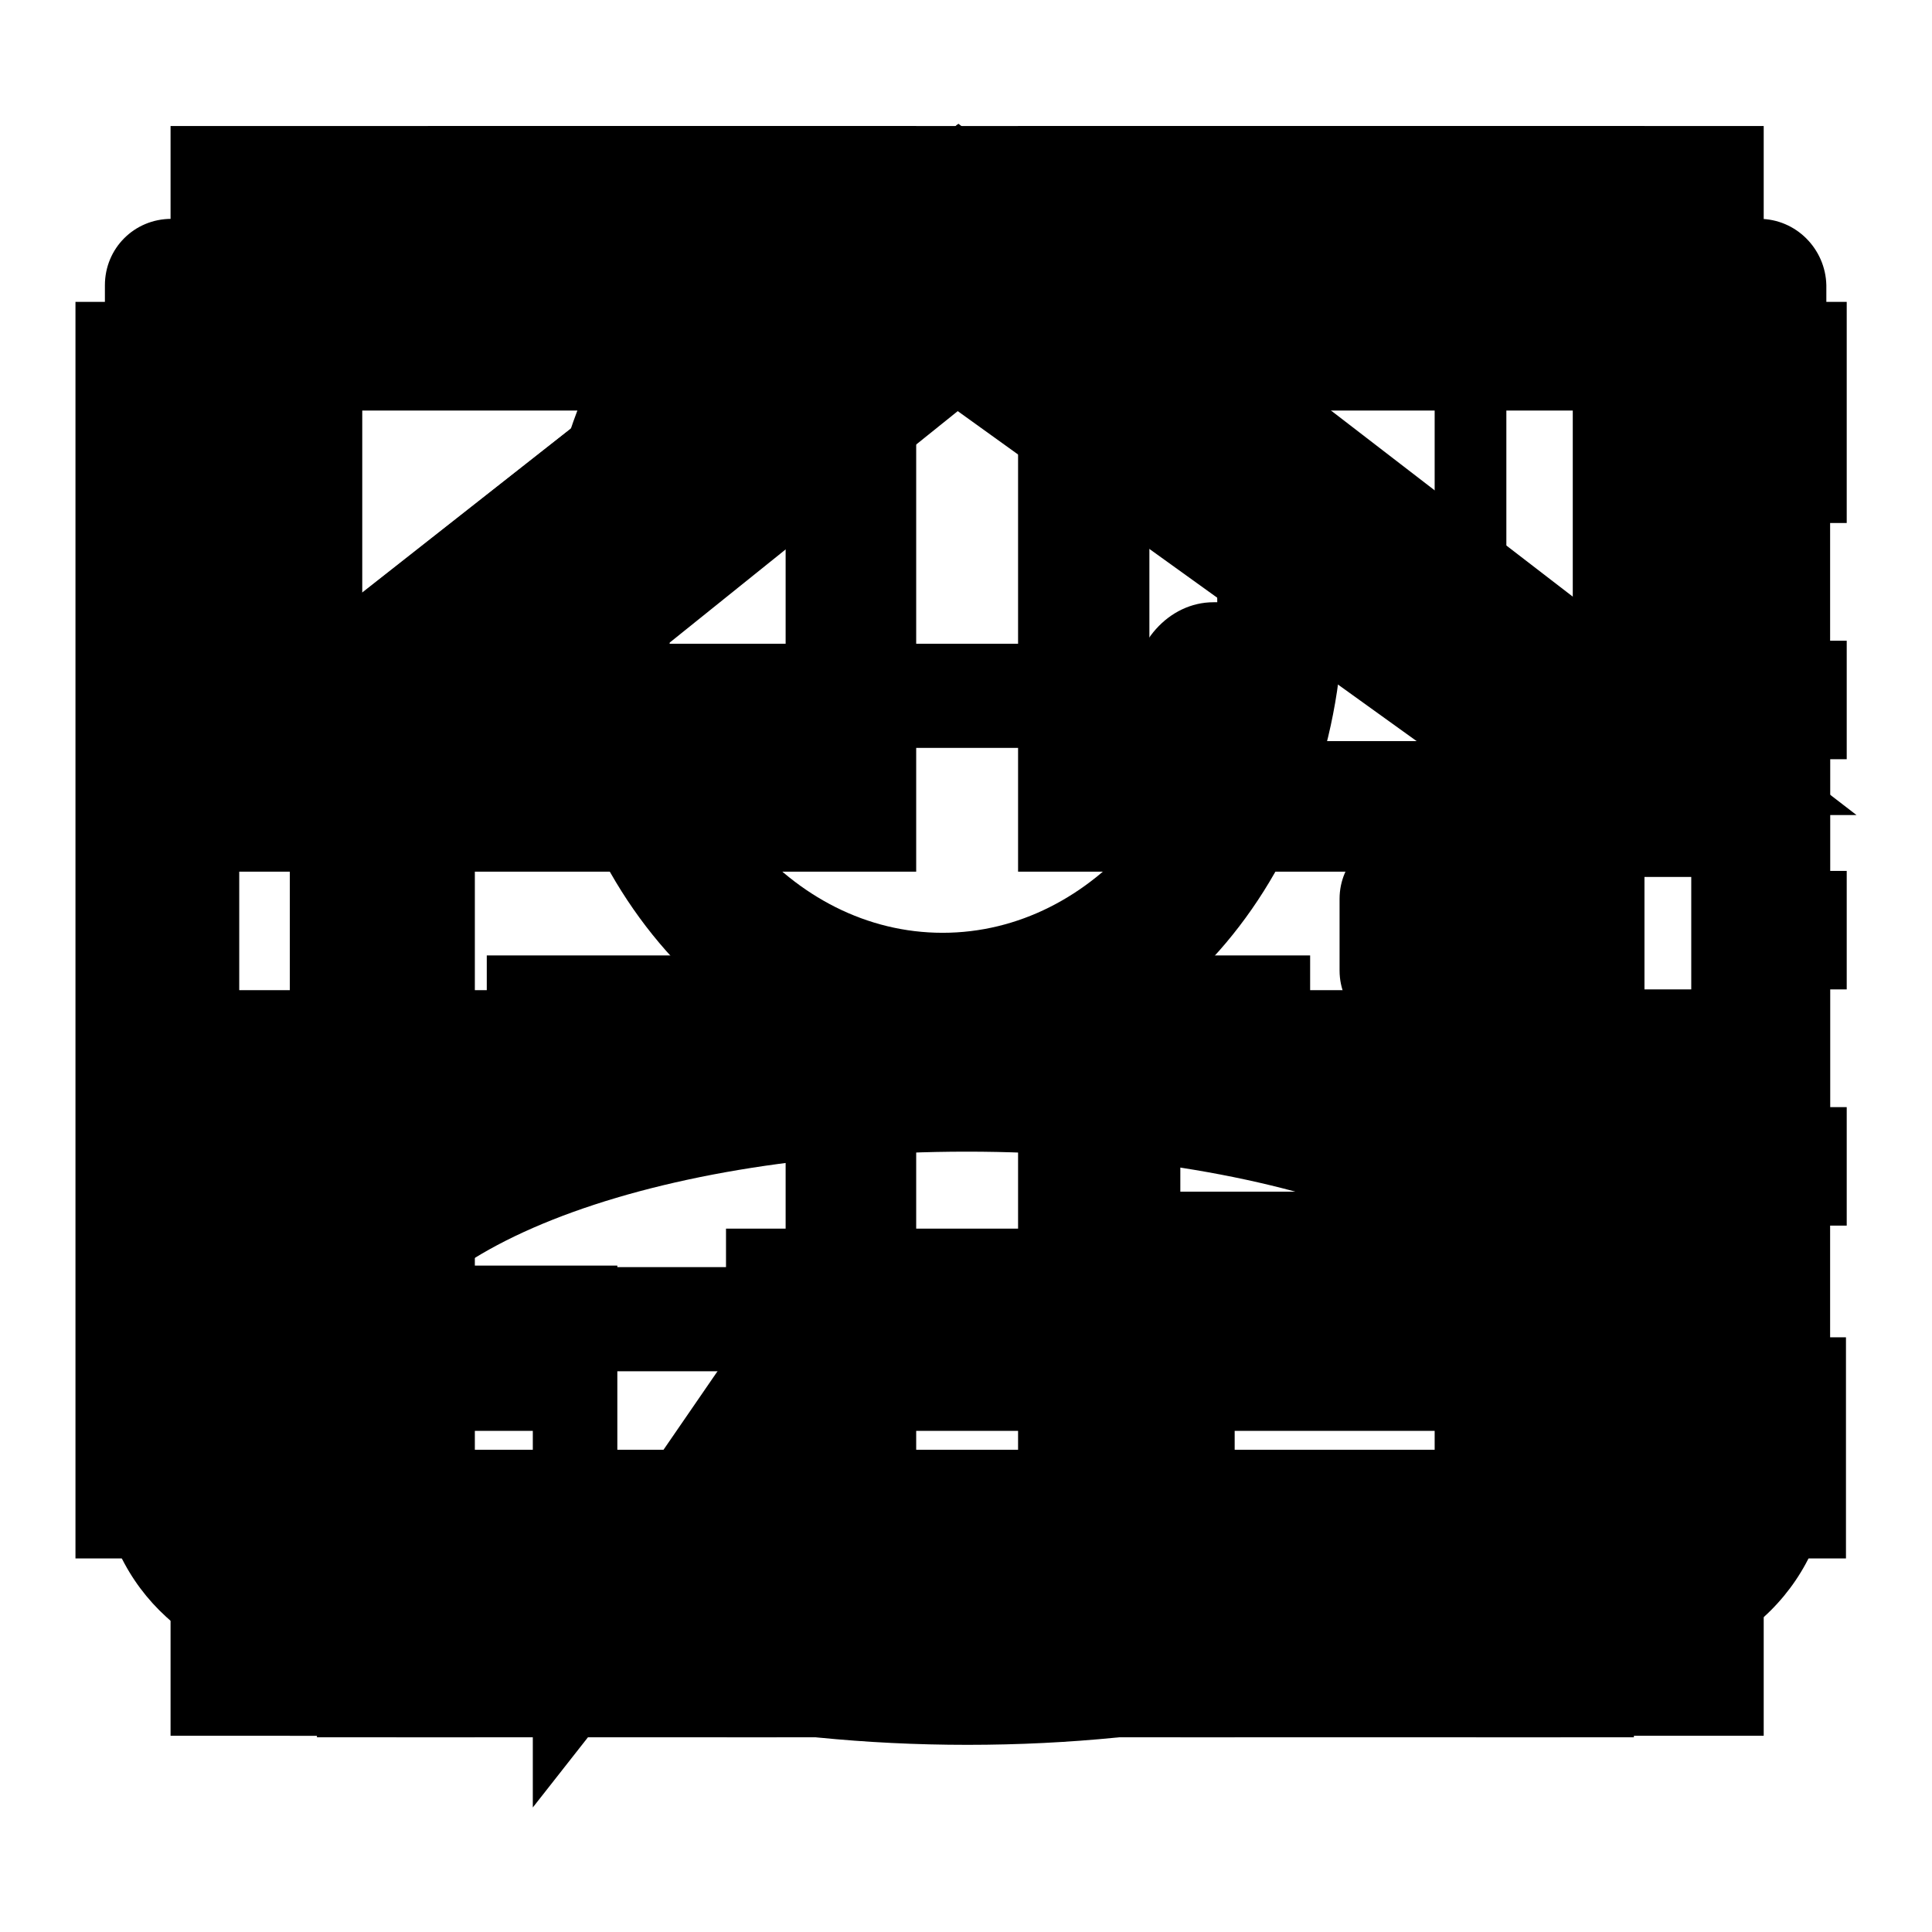
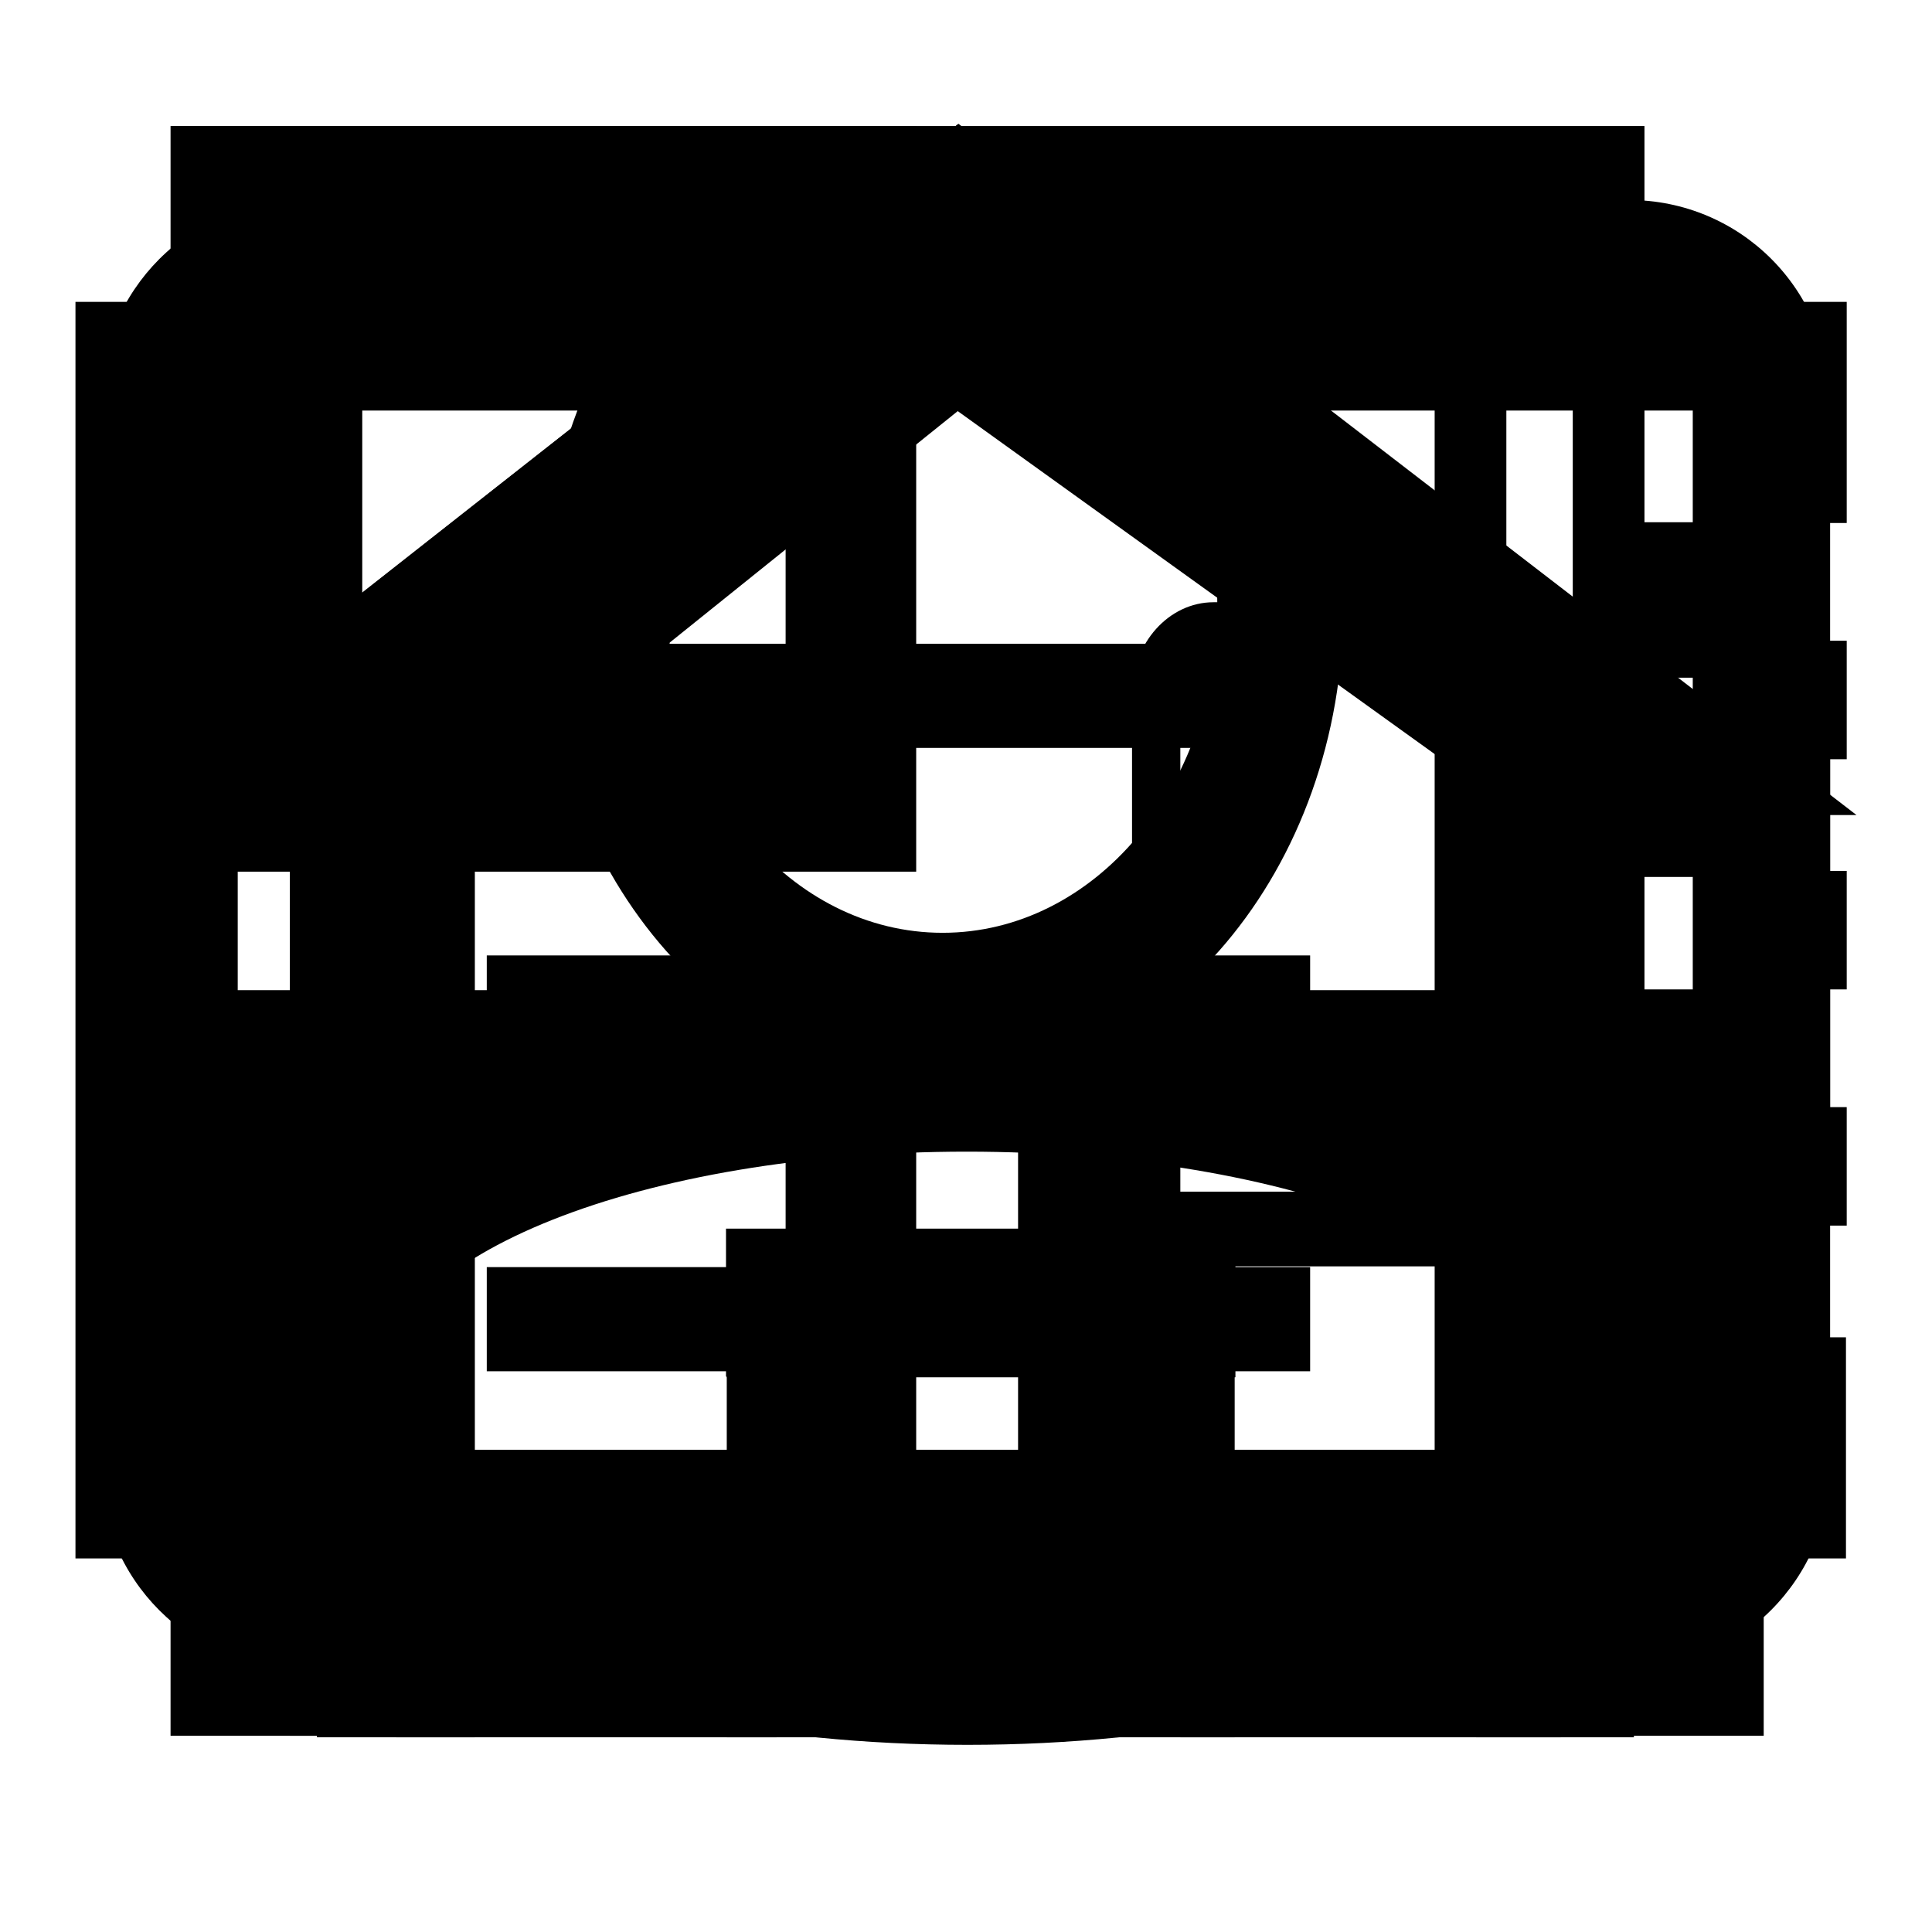
<svg xmlns="http://www.w3.org/2000/svg" version="1.1" x="0px" y="0px" viewBox="0 0 256 256" enable-background="new 0 0 256 256" xml:space="preserve">
  <g>
    <g>
      <path fill="#000000" d="M126.9,16.5L10.6,107.9h49.6l66.6-53.5l74.4,53.5h44.4L126.9,16.5z" />
      <path fill="#000000" d="M195.4,103.4h20.9V230h-20.9V103.4z" />
      <path fill="#000000" d="M52.4,213h50.3v17H52.4V213z" />
      <path fill="#000000" d="M96.2,162.8h67.3v19.6H96.2V162.8z" />
-       <path fill="#000000" d="M96.2,172.6h15.7V230H96.2V172.6z" />
      <path fill="#000000" d="M42,103.4h20.9V230H42V103.4z" />
      <path fill="#000000" d="M156.2,213h50.3v17h-50.3V213z" />
      <path fill="#000000" d="M147.7,172.6h15.7V230h-15.7V172.6z" />
      <path fill="#000000" d="M128.2,135.6c-54.3,0-98.3,21.4-98.3,47.8c0,26.4,44,47.8,98.3,47.8c54.3,0,98.3-21.4,98.3-47.8C226.4,157,182.4,135.6,128.2,135.6z M128.1,214.2c-42.9,0-77.6-13.8-77.6-30.8c0-17,34.7-30.8,77.6-30.8c42.9,0,77.6,13.8,77.6,30.8C205.8,200.4,171,214.2,128.1,214.2z" />
      <path fill="#000000" d="M124.9,17.4c-29.4,0-53.1,28.2-53.1,63c0,34.8,23.8,63,53.1,63c29.3,0,53.1-28.2,53.1-63C178,45.6,154.3,17.4,124.9,17.4z M124.9,123.6c-20.1,0-36.4-19.3-36.4-43.2c0-23.8,16.3-43.2,36.4-43.2c20.1,0,36.4,19.3,36.4,43.2C161.3,104.3,145,123.6,124.9,123.6z" />
      <path fill="#000000" d="M22.6,16.7v98.8h98.8V16.7H22.6z M104.1,94.2c0,2.2-1.8,4-4,4H43.9c-2.2,0-4-1.8-4-4V38.1c0-2.2,1.8-4,4-4h56.2c2.2,0,4,1.8,4,4L104.1,94.2L104.1,94.2z" />
-       <path fill="#000000" d="M134.9,16.7v98.8h98.8V16.7H134.9z M216.4,94.2c0,2.2-1.8,4-4,4h-56.1c-2.2,0-4-1.8-4-4V38.1c0-2.2,1.8-4,4-4h56.2c2.2,0,4,1.8,4,4L216.4,94.2L216.4,94.2z" />
      <path fill="#000000" d="M22.6,131.2V230h98.8v-98.8H22.6z M104.1,208.7c0,2.2-1.8,4-4,4H43.9c-2.2,0-4-1.8-4-4v-56.2c0-2.2,1.8-4,4-4h56.2c2.2,0,4,1.8,4,4V208.7z" />
      <path fill="#000000" d="M134.9,131.2V230h98.8v-98.8H134.9z M216.4,208.7c0,2.2-1.8,4-4,4h-56.1c-2.2,0-4-1.8-4-4v-56.2c0-2.2,1.8-4,4-4h56.2c2.2,0,4,1.8,4,4L216.4,208.7L216.4,208.7z" />
      <path fill="#000000" d="M228.9,177.2v14.9H25.7V54.4h203.2v14.9h15.8V40H10v166.5h234.6v-29.3H228.9z" />
      <path fill="#000000" d="M213.3,69.2H229v15.7h-15.7V69.2L213.3,69.2z" />
      <path fill="#000000" d="M229,84.9h15.7v15.7H229V84.9L229,84.9z" />
      <path fill="#000000" d="M213.3,100.5H229v15.7h-15.7V100.5L213.3,100.5z" />
      <path fill="#000000" d="M229,115.4h15.7v15.7H229V115.4L229,115.4z" />
      <path fill="#000000" d="M213.3,131.1H229v15.6h-15.7V131.1L213.3,131.1z" />
      <path fill="#000000" d="M229,146.7h15.7v15.7H229V146.7L229,146.7z" />
      <path fill="#000000" d="M213.3,162.4H229V178h-15.7V162.4L213.3,162.4z" />
      <path fill="#000000" d="M38.4,37v193h161.2V37H38.4z M190.1,218.6H48V48.5h142.1V218.6z" />
      <path fill="#000000" d="M56.7,16.7V42h9.6V28.1h142.1v170.1h-9.2v11.5h18.7v-193H56.7z" />
      <path fill="#000000" d="M64.5,85.3h109.1v13.8H64.5V85.3L64.5,85.3z" />
      <path fill="#000000" d="M64.5,126.6h109.1v13.8H64.5V126.6L64.5,126.6z" />
      <path fill="#000000" d="M64.5,167.9h109.1v13.8H64.5V167.9L64.5,167.9z" />
      <path fill="#000000" d="M215.8,26.5H40c-14.8,0-26.7,12-26.7,26.7v141.3c0,14.7,11.9,26.7,26.7,26.7h175.8c14.7,0,26.7-12,26.7-26.7V53.2C242.5,38.4,230.6,26.5,215.8,26.5z M224.3,199.2H31.5V48.5h192.8V199.2z" />
      <path fill="#000000" d="M231.7,79.8h-70.9c-5.9,0-10.8,5.4-10.8,12.1v63.8c0,6.7,4.8,12.1,10.8,12.1h70.9c5.9,0,10.8-5.4,10.8-12.1V91.9C242.5,85.3,237.7,79.8,231.7,79.8z M235.2,157.9h-78.8V89.8h78.8V157.9L235.2,157.9z" />
-       <path fill="#000000" d="M204.4,128.6c0,4.8-3.9,8.7-8.7,8.7h-9.5c-4.8,0-8.7-3.9-8.7-8.7v-9.5c0-4.8,3.9-8.7,8.7-8.7h9.5c4.8,0,8.7,3.9,8.7,8.7V128.6z" />
-       <path fill="#000000" d="M233.1,29H22.7c-4.9,0-8.8,3.9-8.8,8.8v143c0,4.9,3.9,8.8,8.8,8.8h47.9v49.9l39.2-49.9h123.4c4.9,0,8.8-3.9,8.8-8.8v-143C241.9,33,238,29,233.1,29z M224.1,167.7h-97h-22.4l-22.9,33.3v-33.3H70.6H31.7V51h192.4V167.7z" />
      <path fill="#000000" d="M127,16.4L10.6,108h49.7L127,54.4l74.5,53.6H246L127,16.4z" />
      <path fill="#000000" d="M195.6,103.4h20.9v126.8h-20.9V103.4z" />
      <path fill="#000000" d="M52.5,213.2h50.4v17H52.5V213.2z" />
      <path fill="#000000" d="M96.3,162.9h67.4v19.6H96.3V162.9L96.3,162.9z" />
      <path fill="#000000" d="M96.3,172.7H112v57.5H96.3V172.7z" />
      <path fill="#000000" d="M42,103.4h20.9v126.8H42V103.4z" />
      <path fill="#000000" d="M156.4,213.2h50.4v17h-50.4V213.2z" />
      <path fill="#000000" d="M147.9,172.7h15.7v57.5h-15.7V172.7z" />
    </g>
  </g>
</svg>